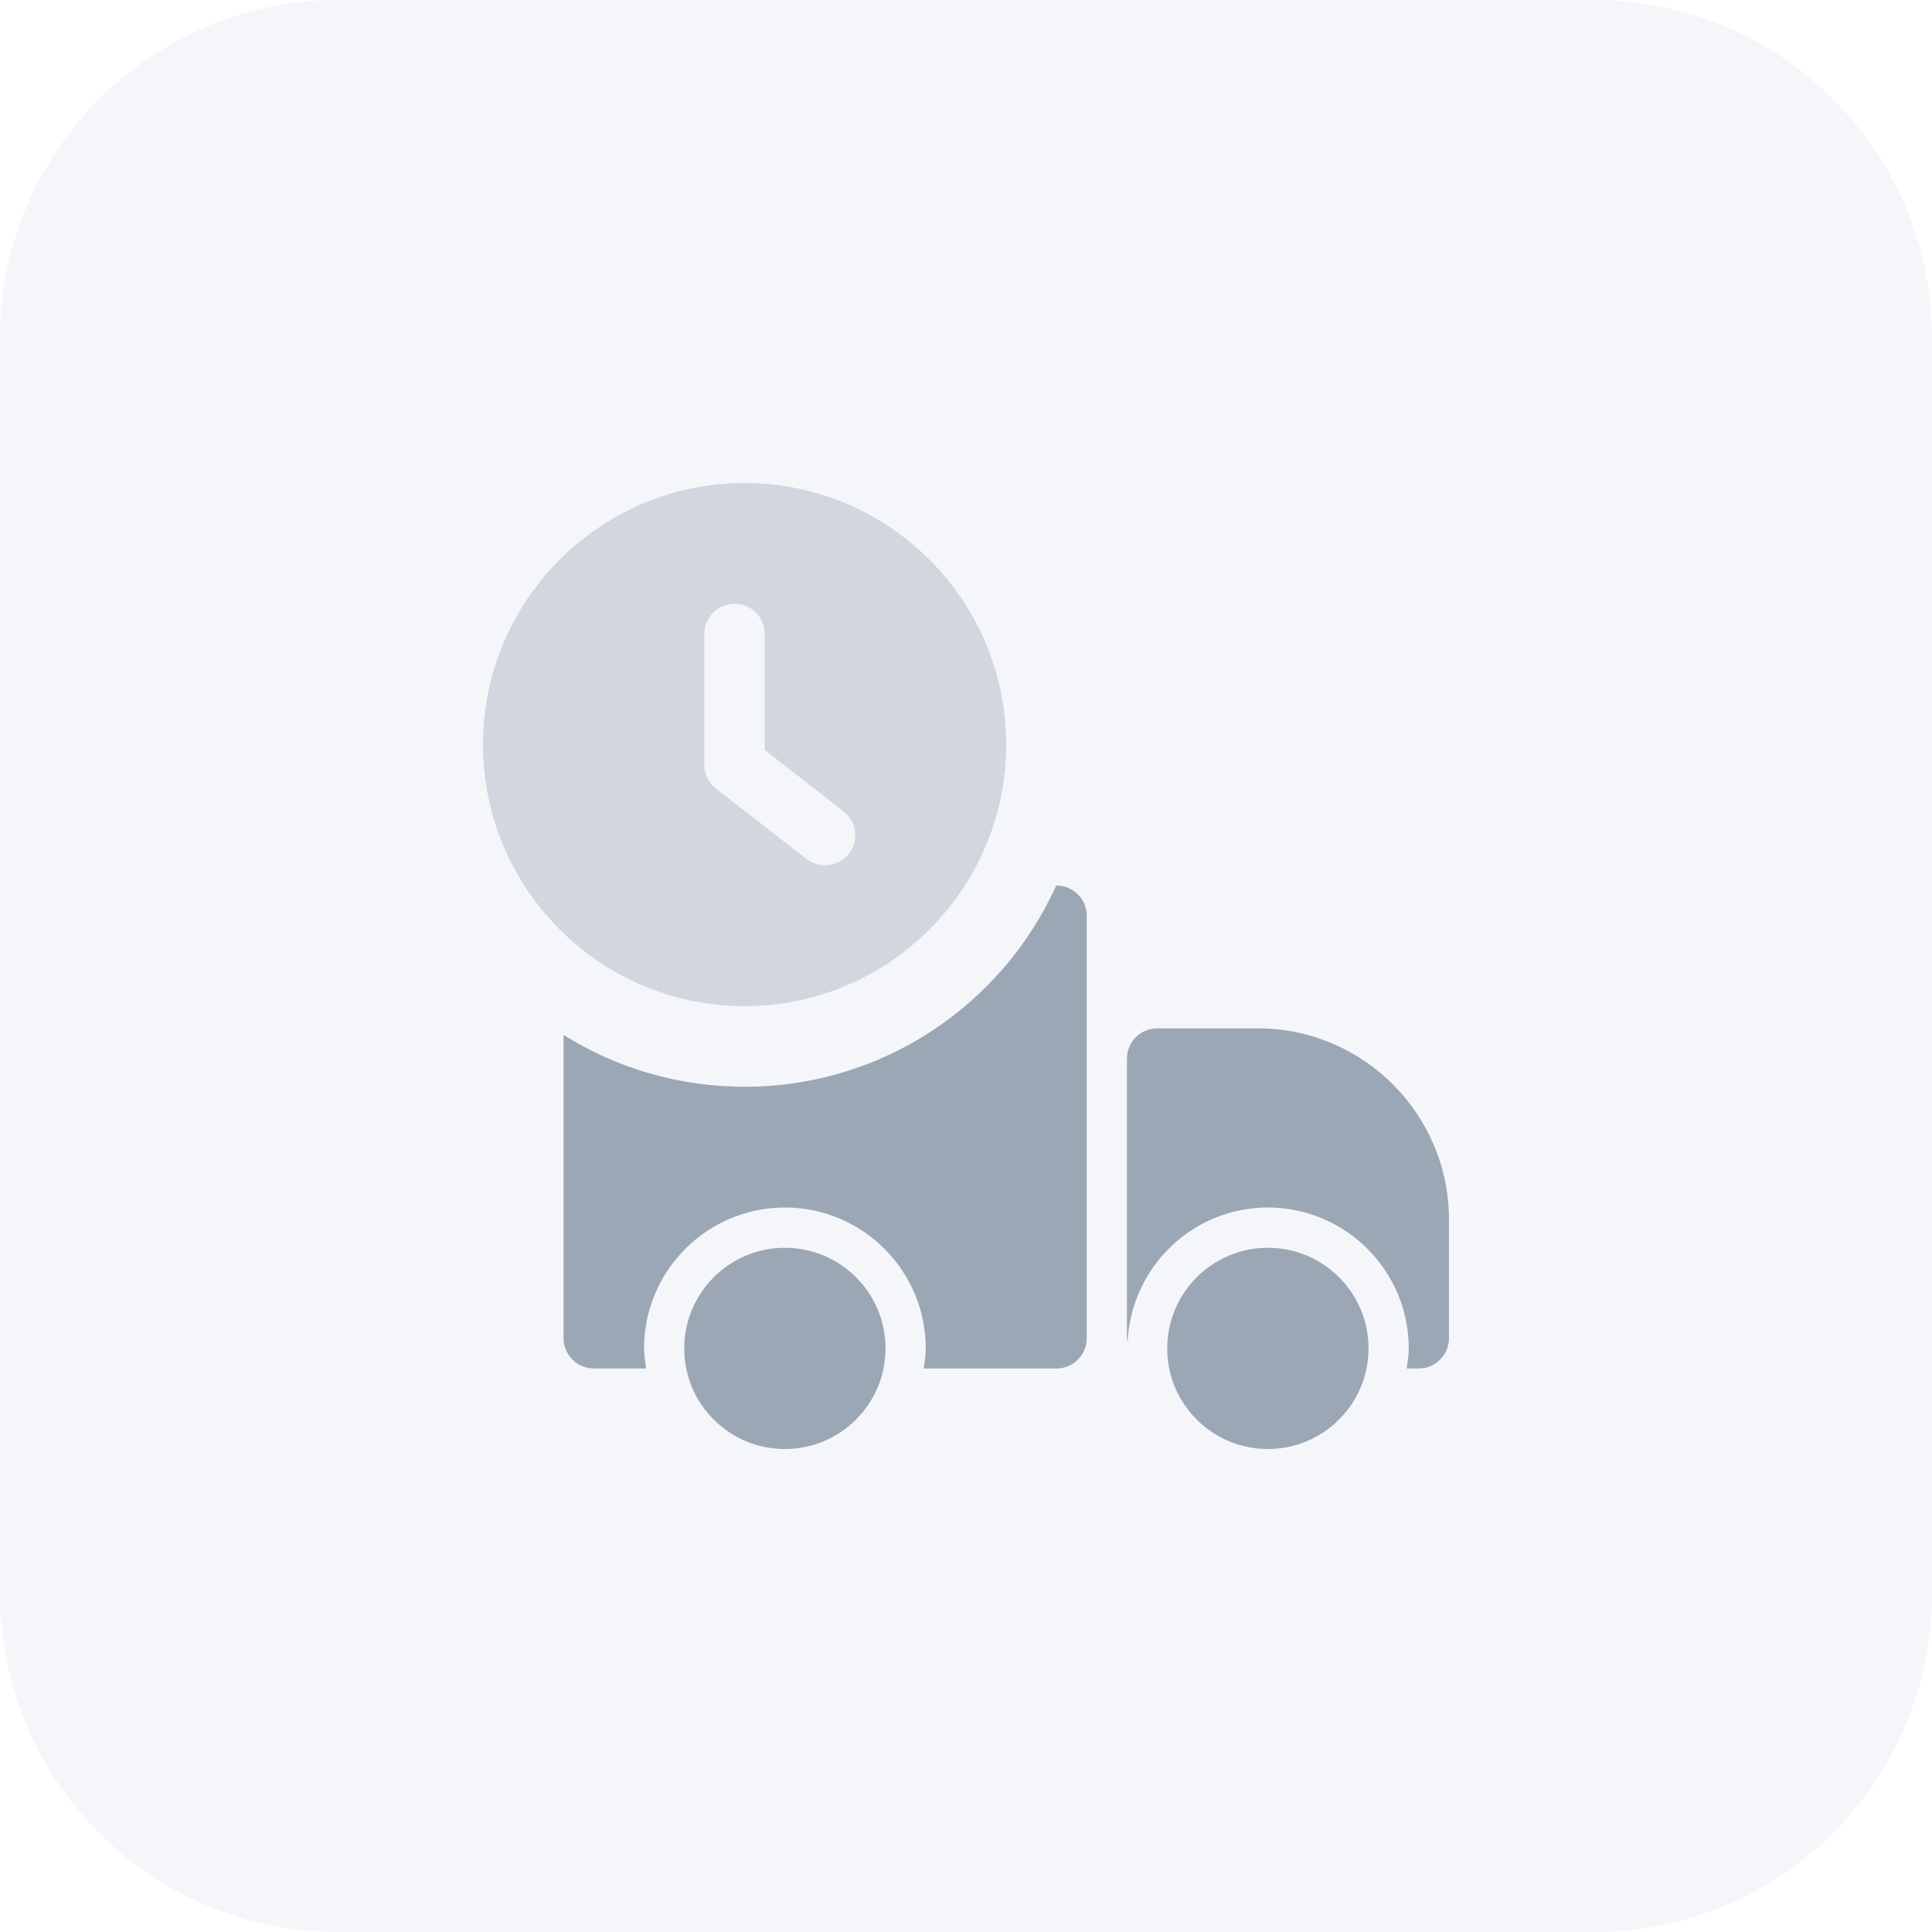
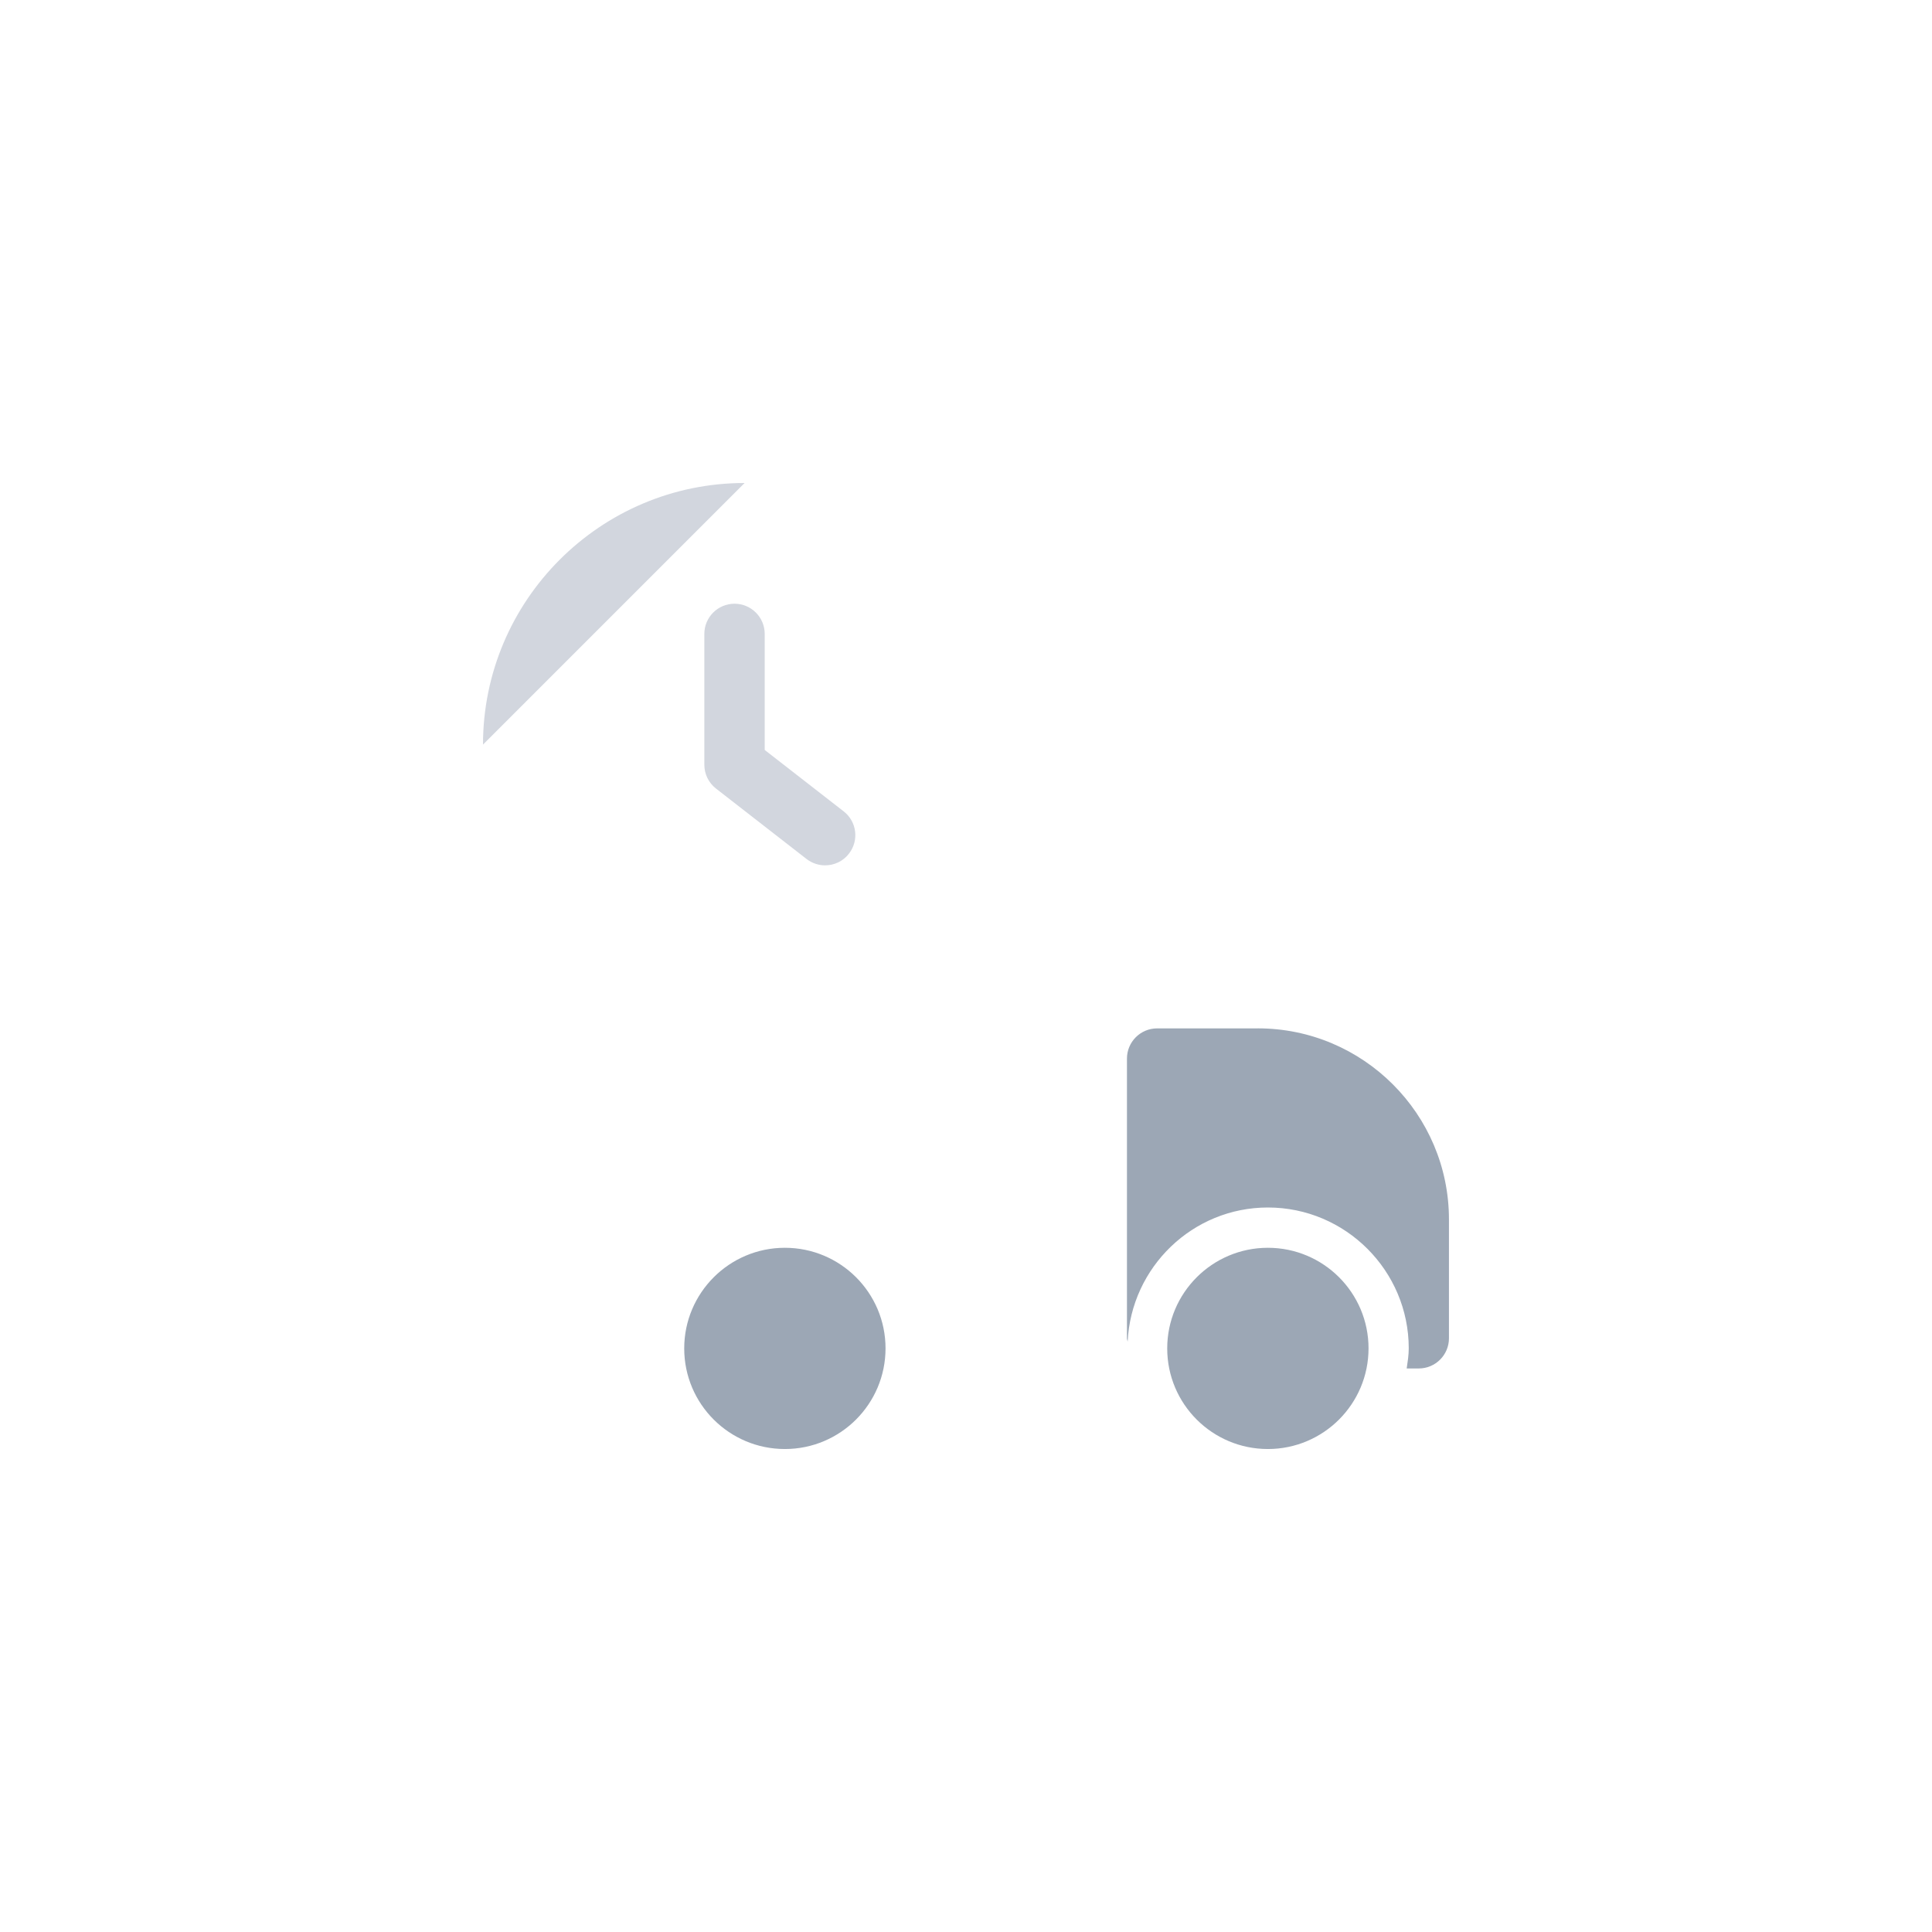
<svg xmlns="http://www.w3.org/2000/svg" fill="none" height="80" viewBox="0 0 80 80" width="80">
  <path d="m0 0h80v80h-80z" fill="#fff" />
-   <path d="m0 14c0-7.732 6.268-14 14-14h52c7.732 0 14 6.268 14 14v52c0 7.732-6.268 14-14 14h-52c-7.732 0-14-6.268-14-14z" fill="#f5f6fa" />
-   <path d="m30.832 20c-5.973 0-10.832 4.86-10.832 10.832s4.86 10.832 10.832 10.832 10.832-4.86 10.832-10.832-4.857-10.832-10.832-10.832zm4.32 15.35c-.245.318-.615.482-.988.482-.268 0-.537-.087-.767-.263l-3.75-2.917c-.305-.237-.482-.6-.482-.988v-5.415c0-.69.56-1.25 1.25-1.25s1.25.56 1.25 1.25v4.805l3.268 2.542c.547.422.645 1.208.22 1.752z" fill="#d2d6de" />
+   <path d="m30.832 20c-5.973 0-10.832 4.86-10.832 10.832zm4.32 15.35c-.245.318-.615.482-.988.482-.268 0-.537-.087-.767-.263l-3.75-2.917c-.305-.237-.482-.6-.482-.988v-5.415c0-.69.56-1.25 1.25-1.25s1.25.56 1.25 1.25v4.805l3.268 2.542c.547.422.645 1.208.22 1.752z" fill="#d2d6de" />
  <g fill="#9ca7b5">
    <path d="m32.5 51.668c-2.3 0-4.168 1.867-4.168 4.168s1.867 4.165 4.168 4.165 4.168-1.867 4.168-4.168-1.867-4.165-4.168-4.165z" />
    <path d="m52.5 51.668c-2.3 0-4.168 1.867-4.168 4.168s1.867 4.165 4.168 4.165 4.168-1.867 4.168-4.168-1.867-4.165-4.168-4.165z" />
-     <path d="m45 37.918v17.5c0 .682-.568 1.25-1.25 1.25h-5.5c.033-.268.083-.55.083-.833 0-3.217-2.615-5.835-5.832-5.835s-5.832 2.618-5.832 5.832c0 .282.05.568.083.833h-2.167c-.682 0-1.25-.568-1.25-1.25v-12.565c2.167 1.367 4.75 2.15 7.5 2.15 5.732 0 10.682-3.417 12.9-8.332h.018c.682 0 1.25.565 1.25 1.25z" />
    <path d="m52.083 42.583h-4.168c-.69 0-1.25.56-1.25 1.25v11.582c0 .05.022.09.028.14.15-3.085 2.688-5.555 5.808-5.555 3.215 0 5.832 2.618 5.832 5.832 0 .285-.045.56-.085.833h.5c.69 0 1.25-.56 1.25-1.25v-4.915c.003-4.365-3.55-7.918-7.915-7.918z" />
  </g>
</svg>